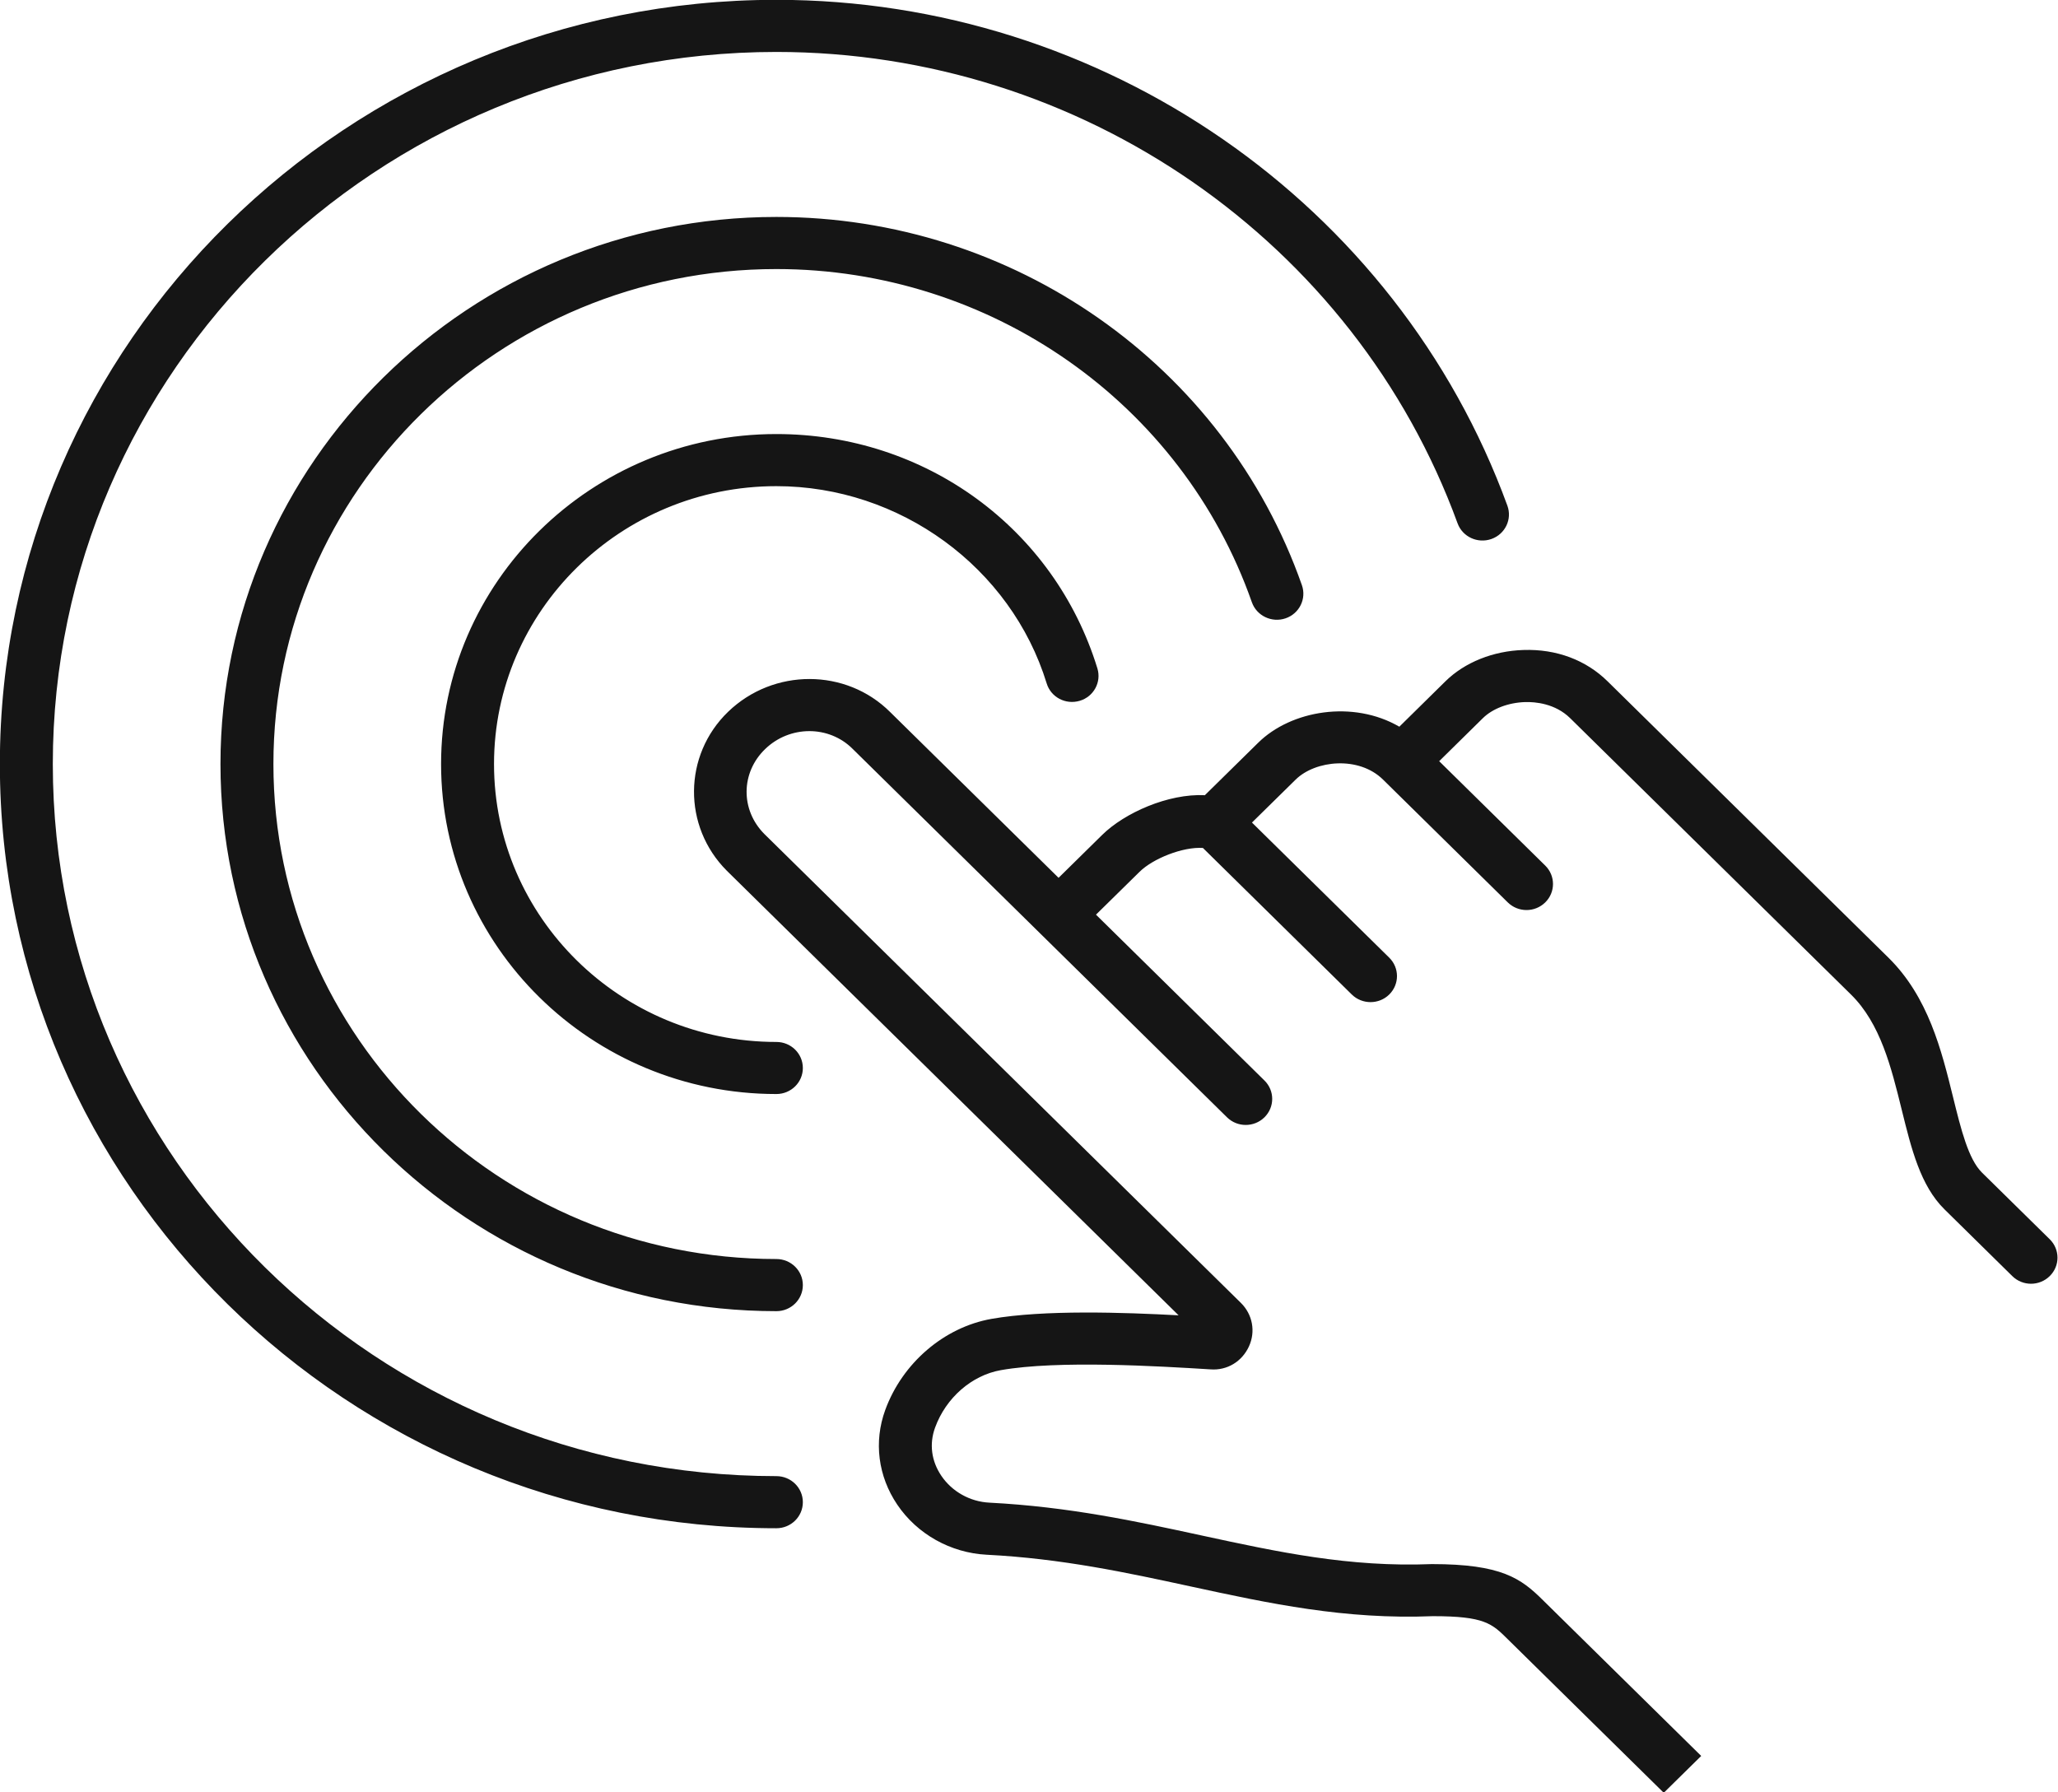
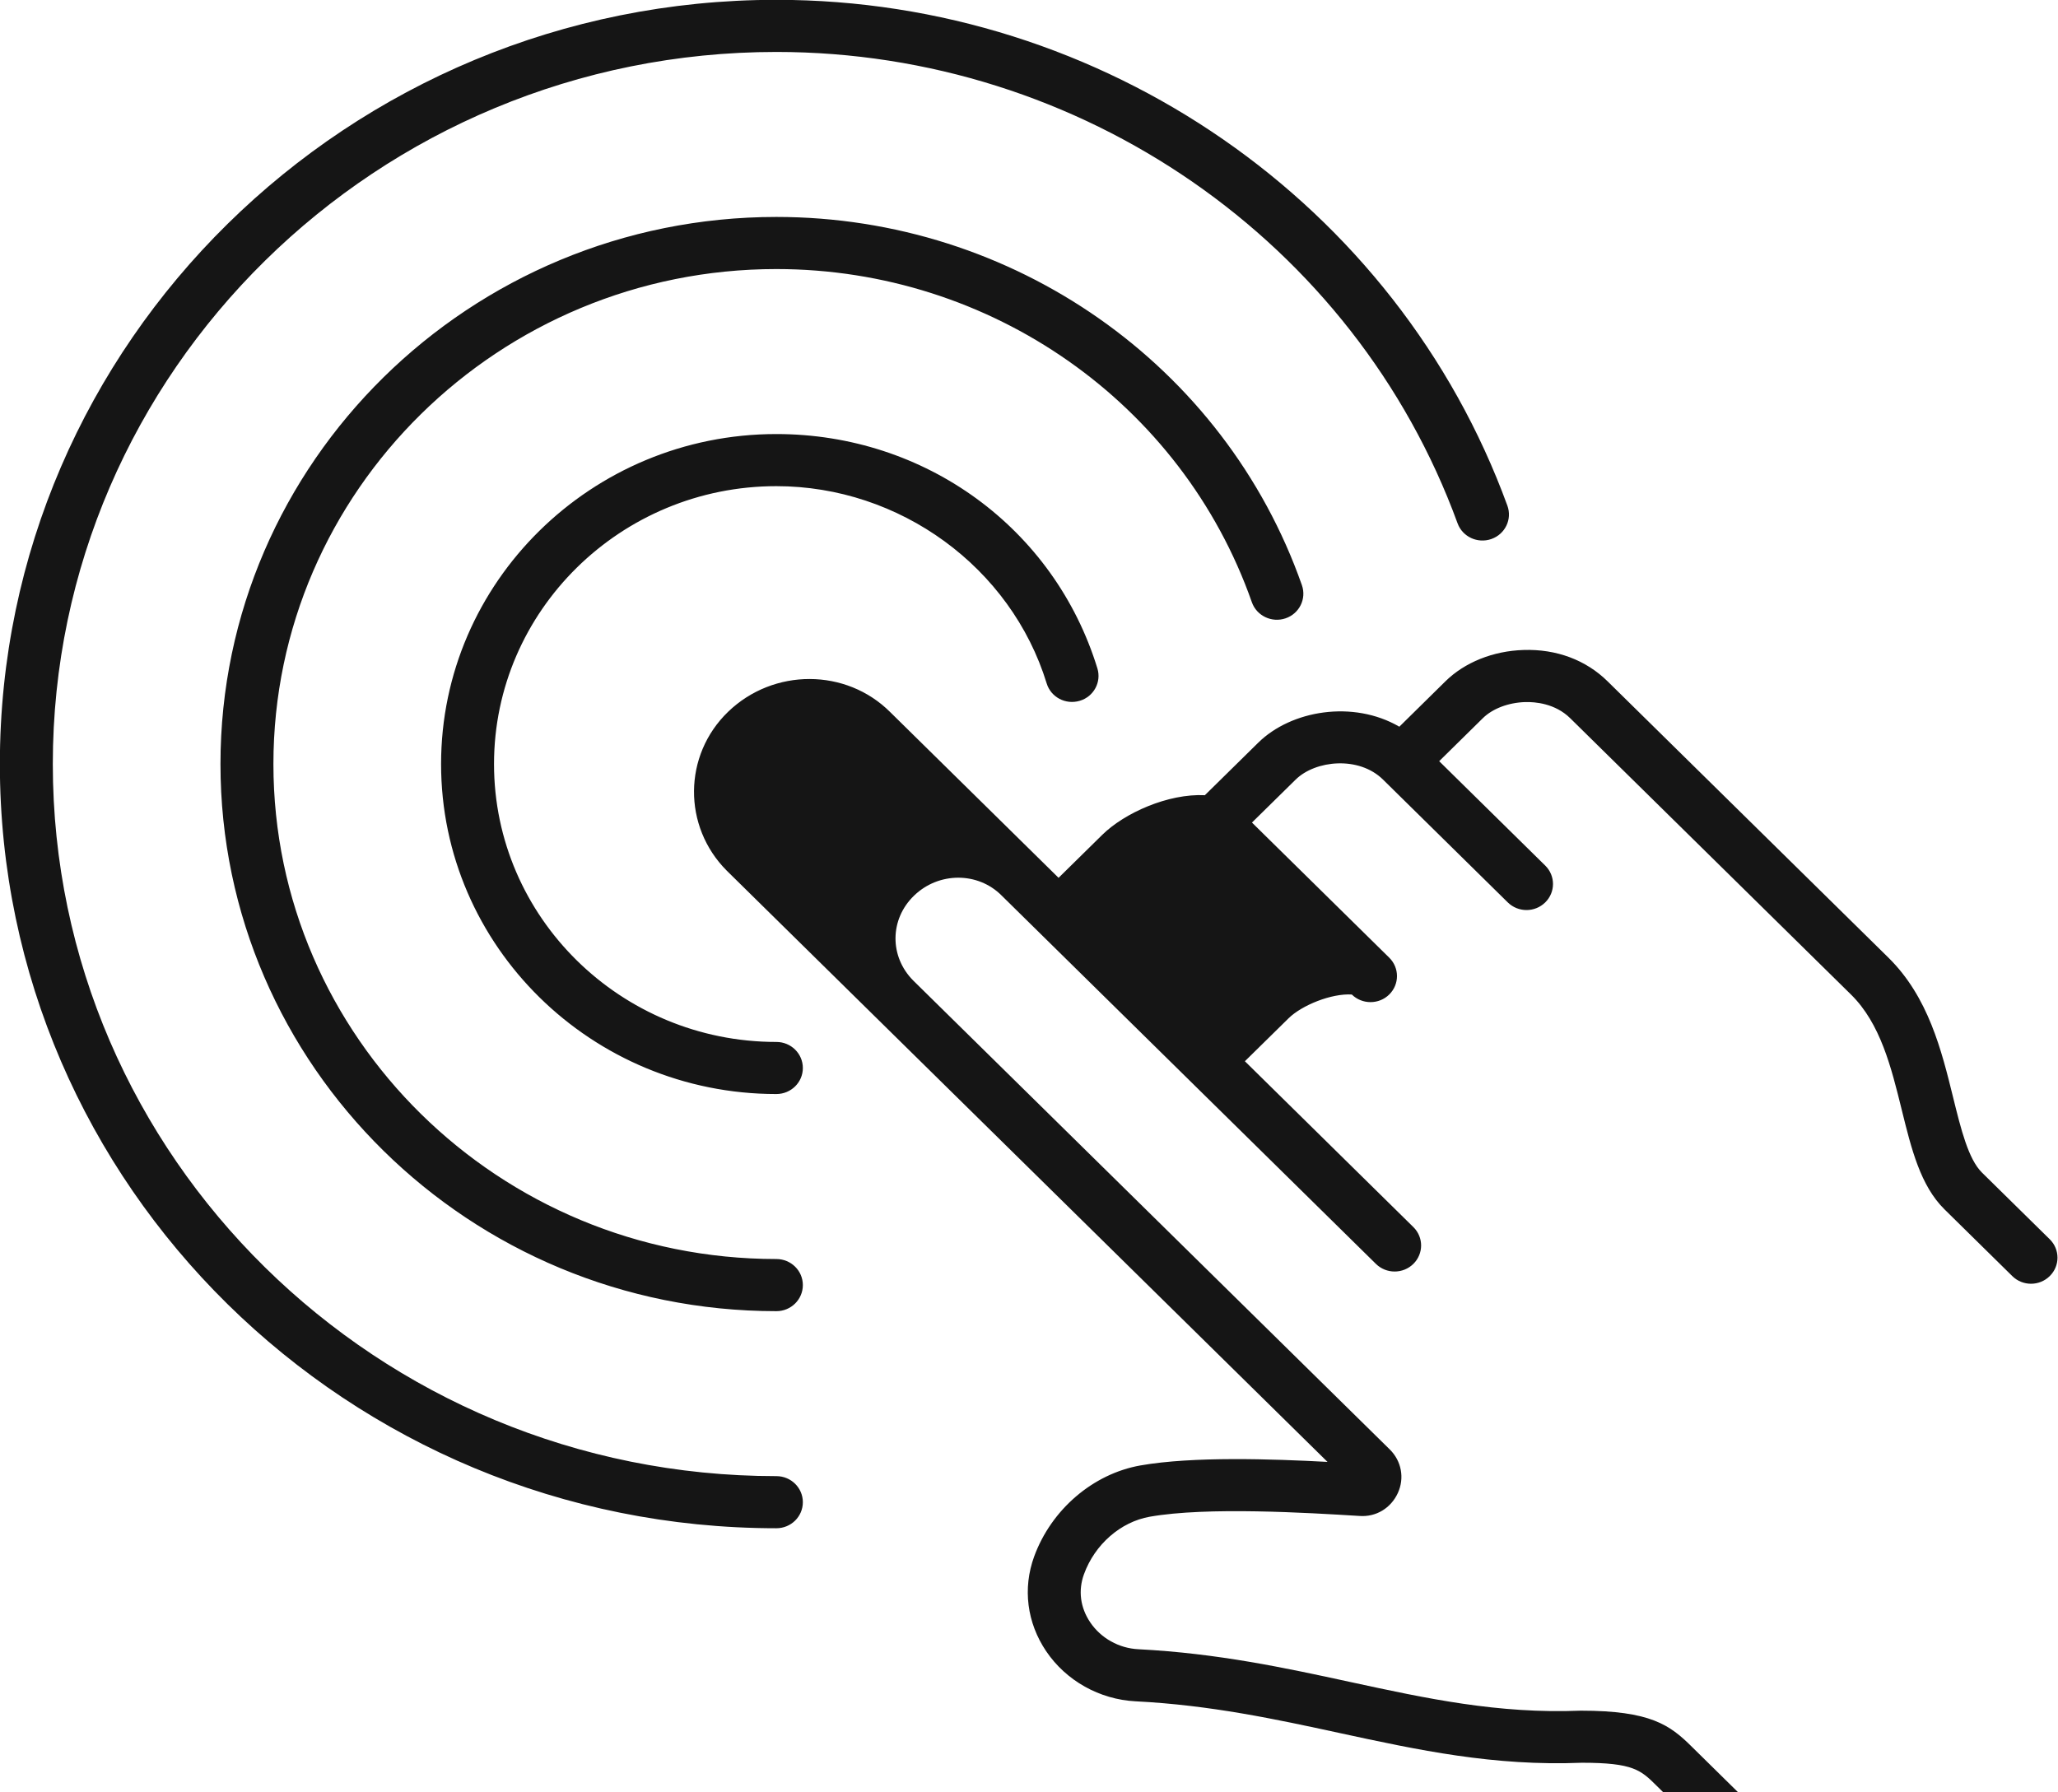
<svg xmlns="http://www.w3.org/2000/svg" width="62" height="54">
-   <path fill="#151515" fill-rule="evenodd" d="M61.751 38.446c-.156.154-.36.231-.564.231-.204 0-.408-.077-.564-.231l-2.041-2.009c-.727-.715-1-1.827-1.29-3.002-.315-1.277-.64-2.598-1.529-3.472l-8.46-8.326c-.452-.445-1.059-.494-1.356-.485-.505.016-.981.197-1.274.485l-1.316 1.296 3.195 3.145c.312.306.312.803 0 1.11-.156.153-.36.23-.564.23-.204 0-.408-.077-.564-.23l-3.759-3.701c-.727-.716-2.035-.585-2.631 0l-1.317 1.295 4.135 4.07c.312.307.312.804 0 1.111-.155.153-.36.229-.563.229-.204 0-.408-.076-.564-.229l-4.486-4.416c-.609-.039-1.505.322-1.905.716l-1.316 1.294 5.075 4.996c.312.306.312.803 0 1.11-.311.306-.816.306-1.127 0l-5.639-5.55-.001-.001-5.638-5.549c-.715-.717-1.896-.713-2.637.005-.736.71-.746 1.835-.022 2.56l14.355 14.126c.353.349.448.863.242 1.312-.207.45-.652.731-1.164.69-1.552-.095-4.581-.281-6.311.024-.877.155-1.654.834-1.98 1.73-.18.492-.113 1.008.189 1.454.322.476.863.779 1.448.808 2.395.123 4.428.563 6.394.989 2.288.495 4.444.962 6.934.862h.005c2.095 0 2.682.431 3.343 1.088l4.767 4.692-1.128 1.11-4.698-4.625c-.478-.474-.701-.696-2.256-.696-2.657.107-4.918-.38-7.31-.898-1.903-.412-3.871-.838-6.134-.953-1.086-.056-2.093-.62-2.693-1.508-.58-.857-.712-1.896-.363-2.853.516-1.414 1.771-2.492 3.2-2.745 1.576-.278 3.986-.196 5.638-.107L21.896 26.233c-1.333-1.335-1.314-3.48.037-4.786 1.37-1.324 3.561-1.318 4.888.01l5.07 4.99 1.315-1.294c.67-.66 1.985-1.249 3.092-1.195l1.607-1.581c.991-.978 2.858-1.293 4.252-.483l1.388-1.367c.58-.572 1.438-.916 2.351-.944.993-.034 1.886.304 2.535.944l8.46 8.325c1.205 1.187 1.601 2.795 1.95 4.213.236.956.458 1.858.869 2.263l2.041 2.008c.312.307.312.804 0 1.11zm-38.362 1.057c-9.234 0-16.747-7.395-16.747-16.484 0-9.088 7.513-16.483 16.747-16.483 7.139 0 13.501 4.459 15.833 11.095.143.41-.077.857-.493.998-.415.142-.871-.076-1.015-.485-2.109-6.004-7.866-10.038-14.325-10.038-8.354 0-15.152 6.689-15.152 14.913 0 8.223 6.798 14.913 15.152 14.913.442 0 .798.352.798.785 0 .434-.356.786-.798.786zm0-8.111c.442 0 .798.351.798.785 0 .433-.356.784-.798.784-5.569 0-10.101-4.46-10.101-9.942 0-5.481 4.532-9.942 10.101-9.942 4.487 0 8.373 2.837 9.671 7.059.128.415-.111.854-.532.978-.426.126-.868-.109-.995-.523-1.075-3.5-4.424-5.944-8.144-5.944-4.689 0-8.506 3.756-8.506 8.372 0 4.617 3.817 8.373 8.506 8.373zm21.542-15.153c-.416.146-.872-.066-1.02-.473-3.1-8.494-11.347-14.201-20.522-14.201-12.019 0-21.798 9.625-21.798 21.454 0 11.83 9.779 21.454 21.798 21.454.442 0 .798.352.798.785 0 .434-.356.785-.798.785-12.898 0-23.393-10.329-23.393-23.024S10.491-.005 23.389-.005c9.846 0 18.696 6.125 22.023 15.24.149.408-.066.857-.481 1.004z" />
+   <path fill="#151515" fill-rule="evenodd" d="M61.751 38.446c-.156.154-.36.231-.564.231-.204 0-.408-.077-.564-.231l-2.041-2.009c-.727-.715-1-1.827-1.29-3.002-.315-1.277-.64-2.598-1.529-3.472l-8.46-8.326c-.452-.445-1.059-.494-1.356-.485-.505.016-.981.197-1.274.485l-1.316 1.296 3.195 3.145c.312.306.312.803 0 1.11-.156.153-.36.23-.564.23-.204 0-.408-.077-.564-.23l-3.759-3.701c-.727-.716-2.035-.585-2.631 0l-1.317 1.295 4.135 4.07c.312.307.312.804 0 1.111-.155.153-.36.229-.563.229-.204 0-.408-.076-.564-.229c-.609-.039-1.505.322-1.905.716l-1.316 1.294 5.075 4.996c.312.306.312.803 0 1.11-.311.306-.816.306-1.127 0l-5.639-5.55-.001-.001-5.638-5.549c-.715-.717-1.896-.713-2.637.005-.736.71-.746 1.835-.022 2.56l14.355 14.126c.353.349.448.863.242 1.312-.207.45-.652.731-1.164.69-1.552-.095-4.581-.281-6.311.024-.877.155-1.654.834-1.98 1.73-.18.492-.113 1.008.189 1.454.322.476.863.779 1.448.808 2.395.123 4.428.563 6.394.989 2.288.495 4.444.962 6.934.862h.005c2.095 0 2.682.431 3.343 1.088l4.767 4.692-1.128 1.11-4.698-4.625c-.478-.474-.701-.696-2.256-.696-2.657.107-4.918-.38-7.31-.898-1.903-.412-3.871-.838-6.134-.953-1.086-.056-2.093-.62-2.693-1.508-.58-.857-.712-1.896-.363-2.853.516-1.414 1.771-2.492 3.2-2.745 1.576-.278 3.986-.196 5.638-.107L21.896 26.233c-1.333-1.335-1.314-3.48.037-4.786 1.37-1.324 3.561-1.318 4.888.01l5.07 4.99 1.315-1.294c.67-.66 1.985-1.249 3.092-1.195l1.607-1.581c.991-.978 2.858-1.293 4.252-.483l1.388-1.367c.58-.572 1.438-.916 2.351-.944.993-.034 1.886.304 2.535.944l8.46 8.325c1.205 1.187 1.601 2.795 1.95 4.213.236.956.458 1.858.869 2.263l2.041 2.008c.312.307.312.804 0 1.11zm-38.362 1.057c-9.234 0-16.747-7.395-16.747-16.484 0-9.088 7.513-16.483 16.747-16.483 7.139 0 13.501 4.459 15.833 11.095.143.41-.077.857-.493.998-.415.142-.871-.076-1.015-.485-2.109-6.004-7.866-10.038-14.325-10.038-8.354 0-15.152 6.689-15.152 14.913 0 8.223 6.798 14.913 15.152 14.913.442 0 .798.352.798.785 0 .434-.356.786-.798.786zm0-8.111c.442 0 .798.351.798.785 0 .433-.356.784-.798.784-5.569 0-10.101-4.46-10.101-9.942 0-5.481 4.532-9.942 10.101-9.942 4.487 0 8.373 2.837 9.671 7.059.128.415-.111.854-.532.978-.426.126-.868-.109-.995-.523-1.075-3.5-4.424-5.944-8.144-5.944-4.689 0-8.506 3.756-8.506 8.372 0 4.617 3.817 8.373 8.506 8.373zm21.542-15.153c-.416.146-.872-.066-1.02-.473-3.1-8.494-11.347-14.201-20.522-14.201-12.019 0-21.798 9.625-21.798 21.454 0 11.83 9.779 21.454 21.798 21.454.442 0 .798.352.798.785 0 .434-.356.785-.798.785-12.898 0-23.393-10.329-23.393-23.024S10.491-.005 23.389-.005c9.846 0 18.696 6.125 22.023 15.24.149.408-.066.857-.481 1.004z" />
</svg>